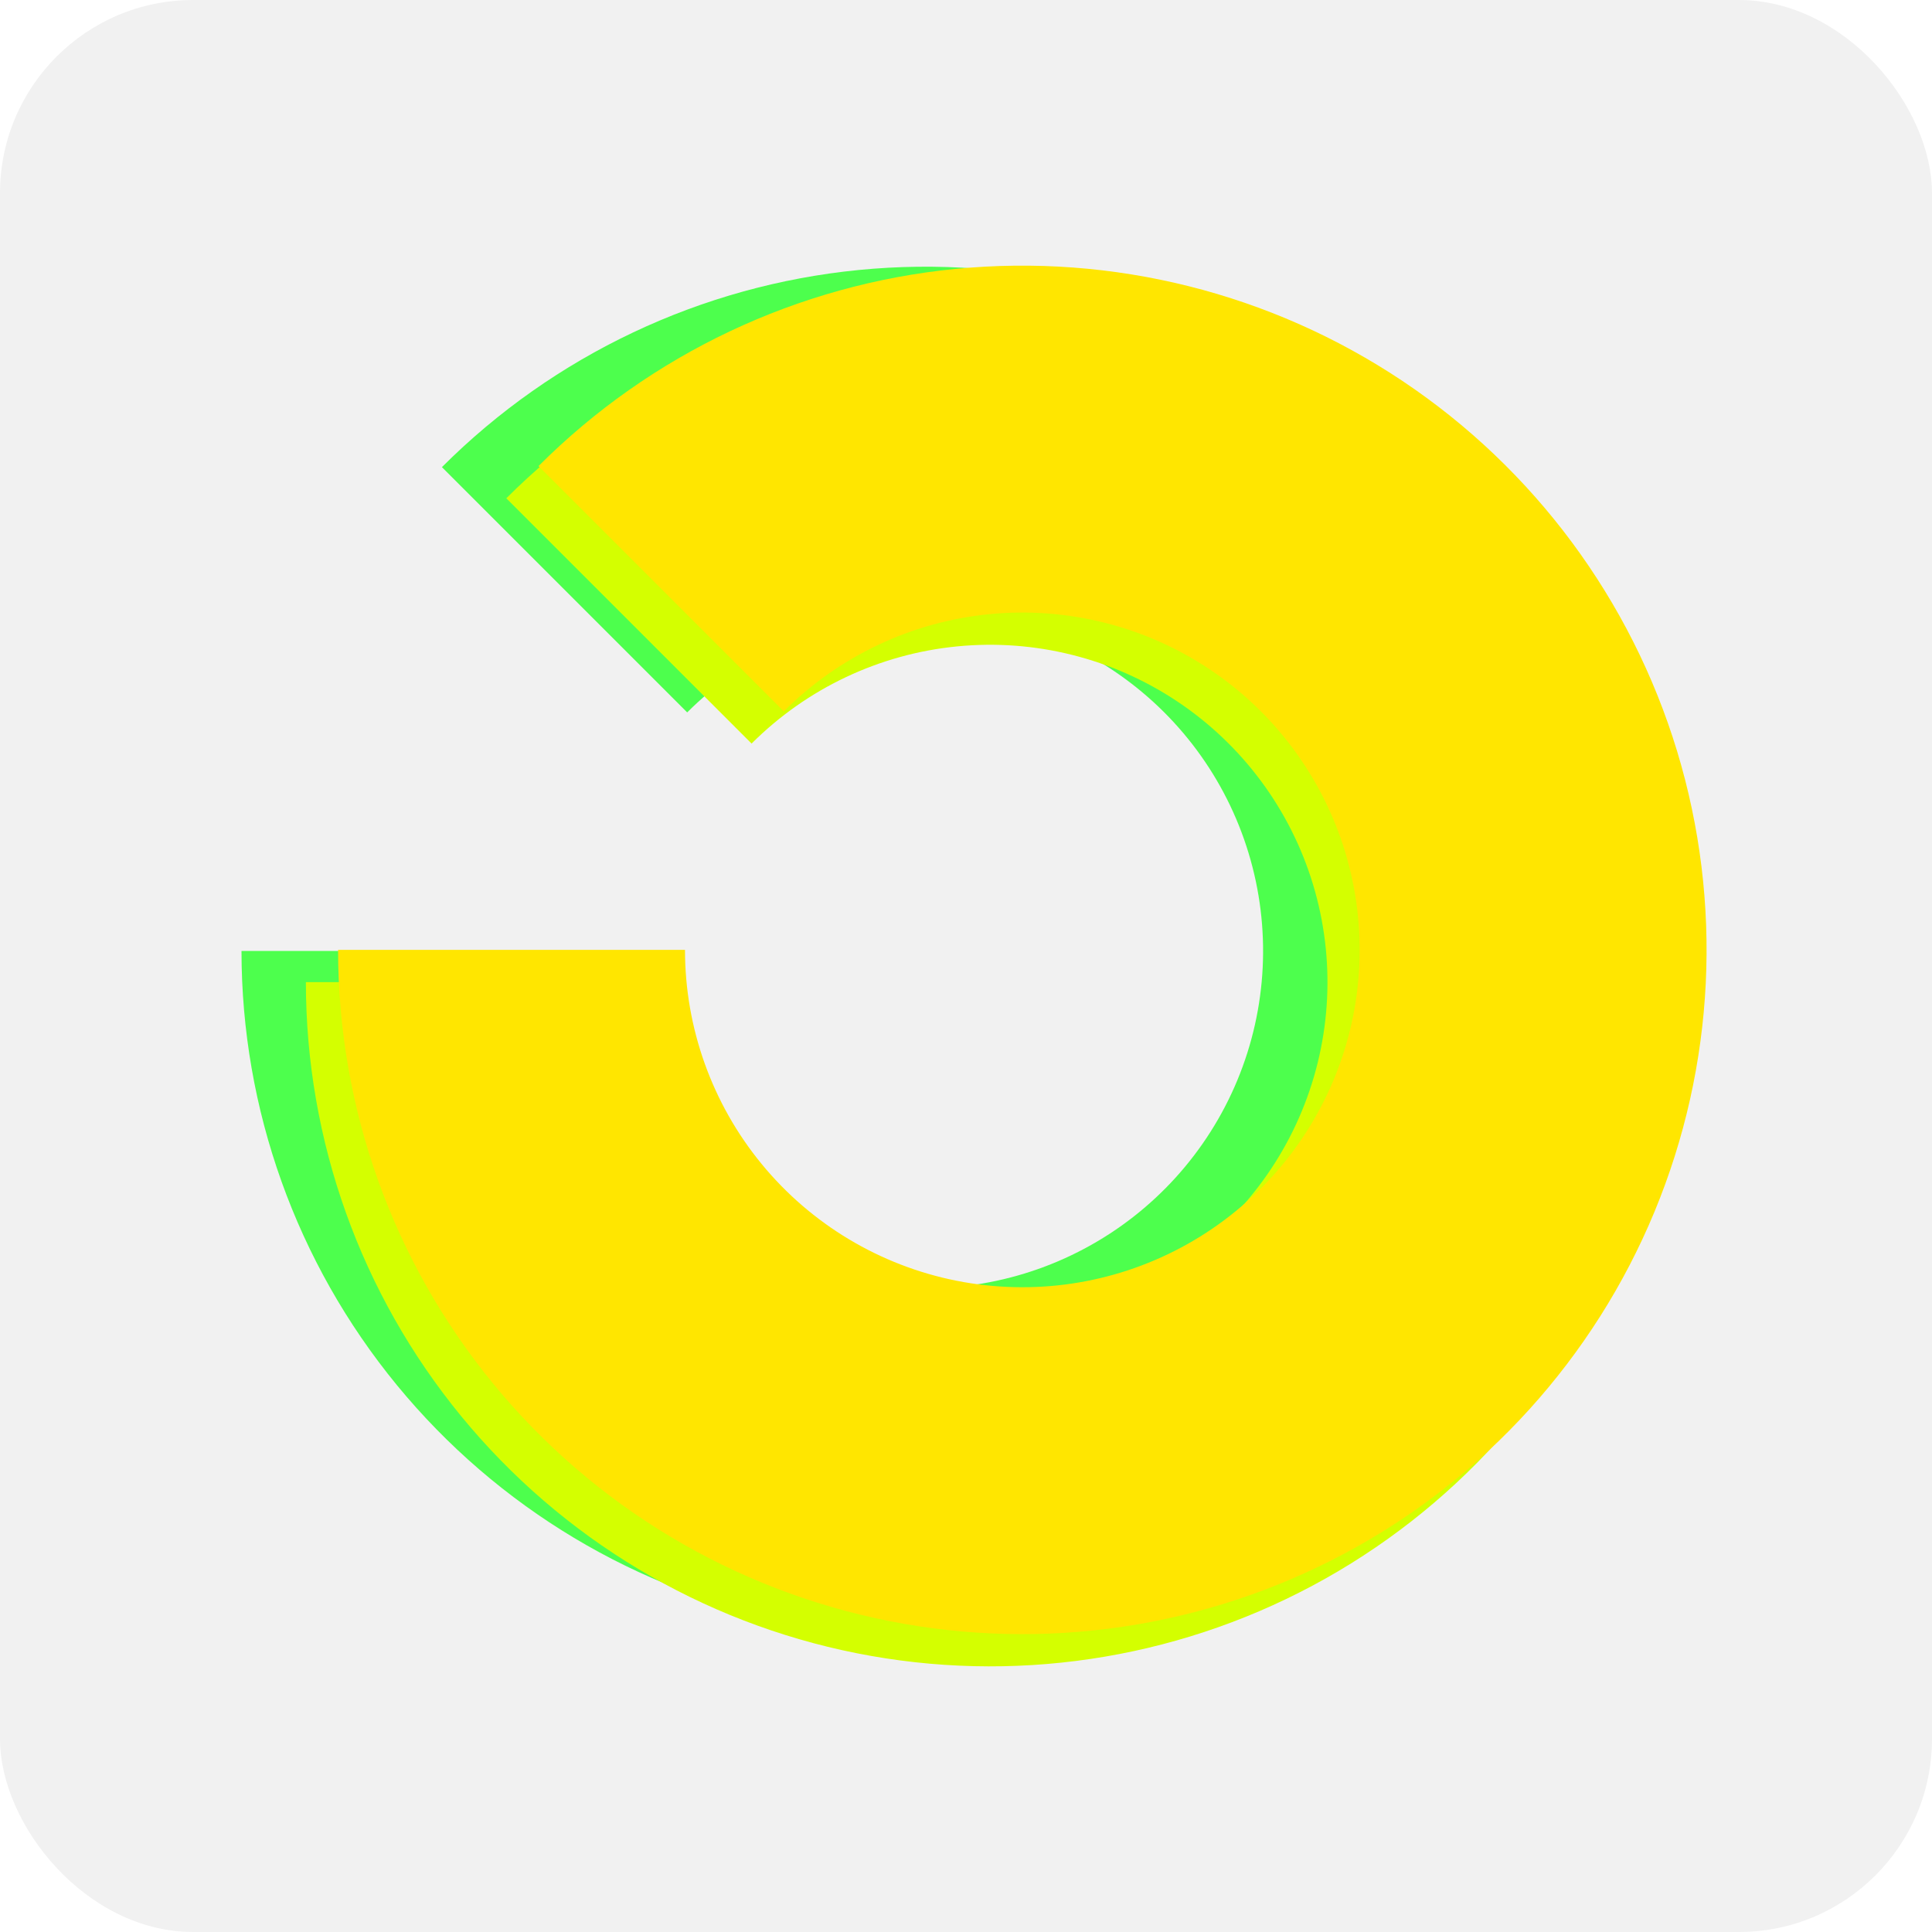
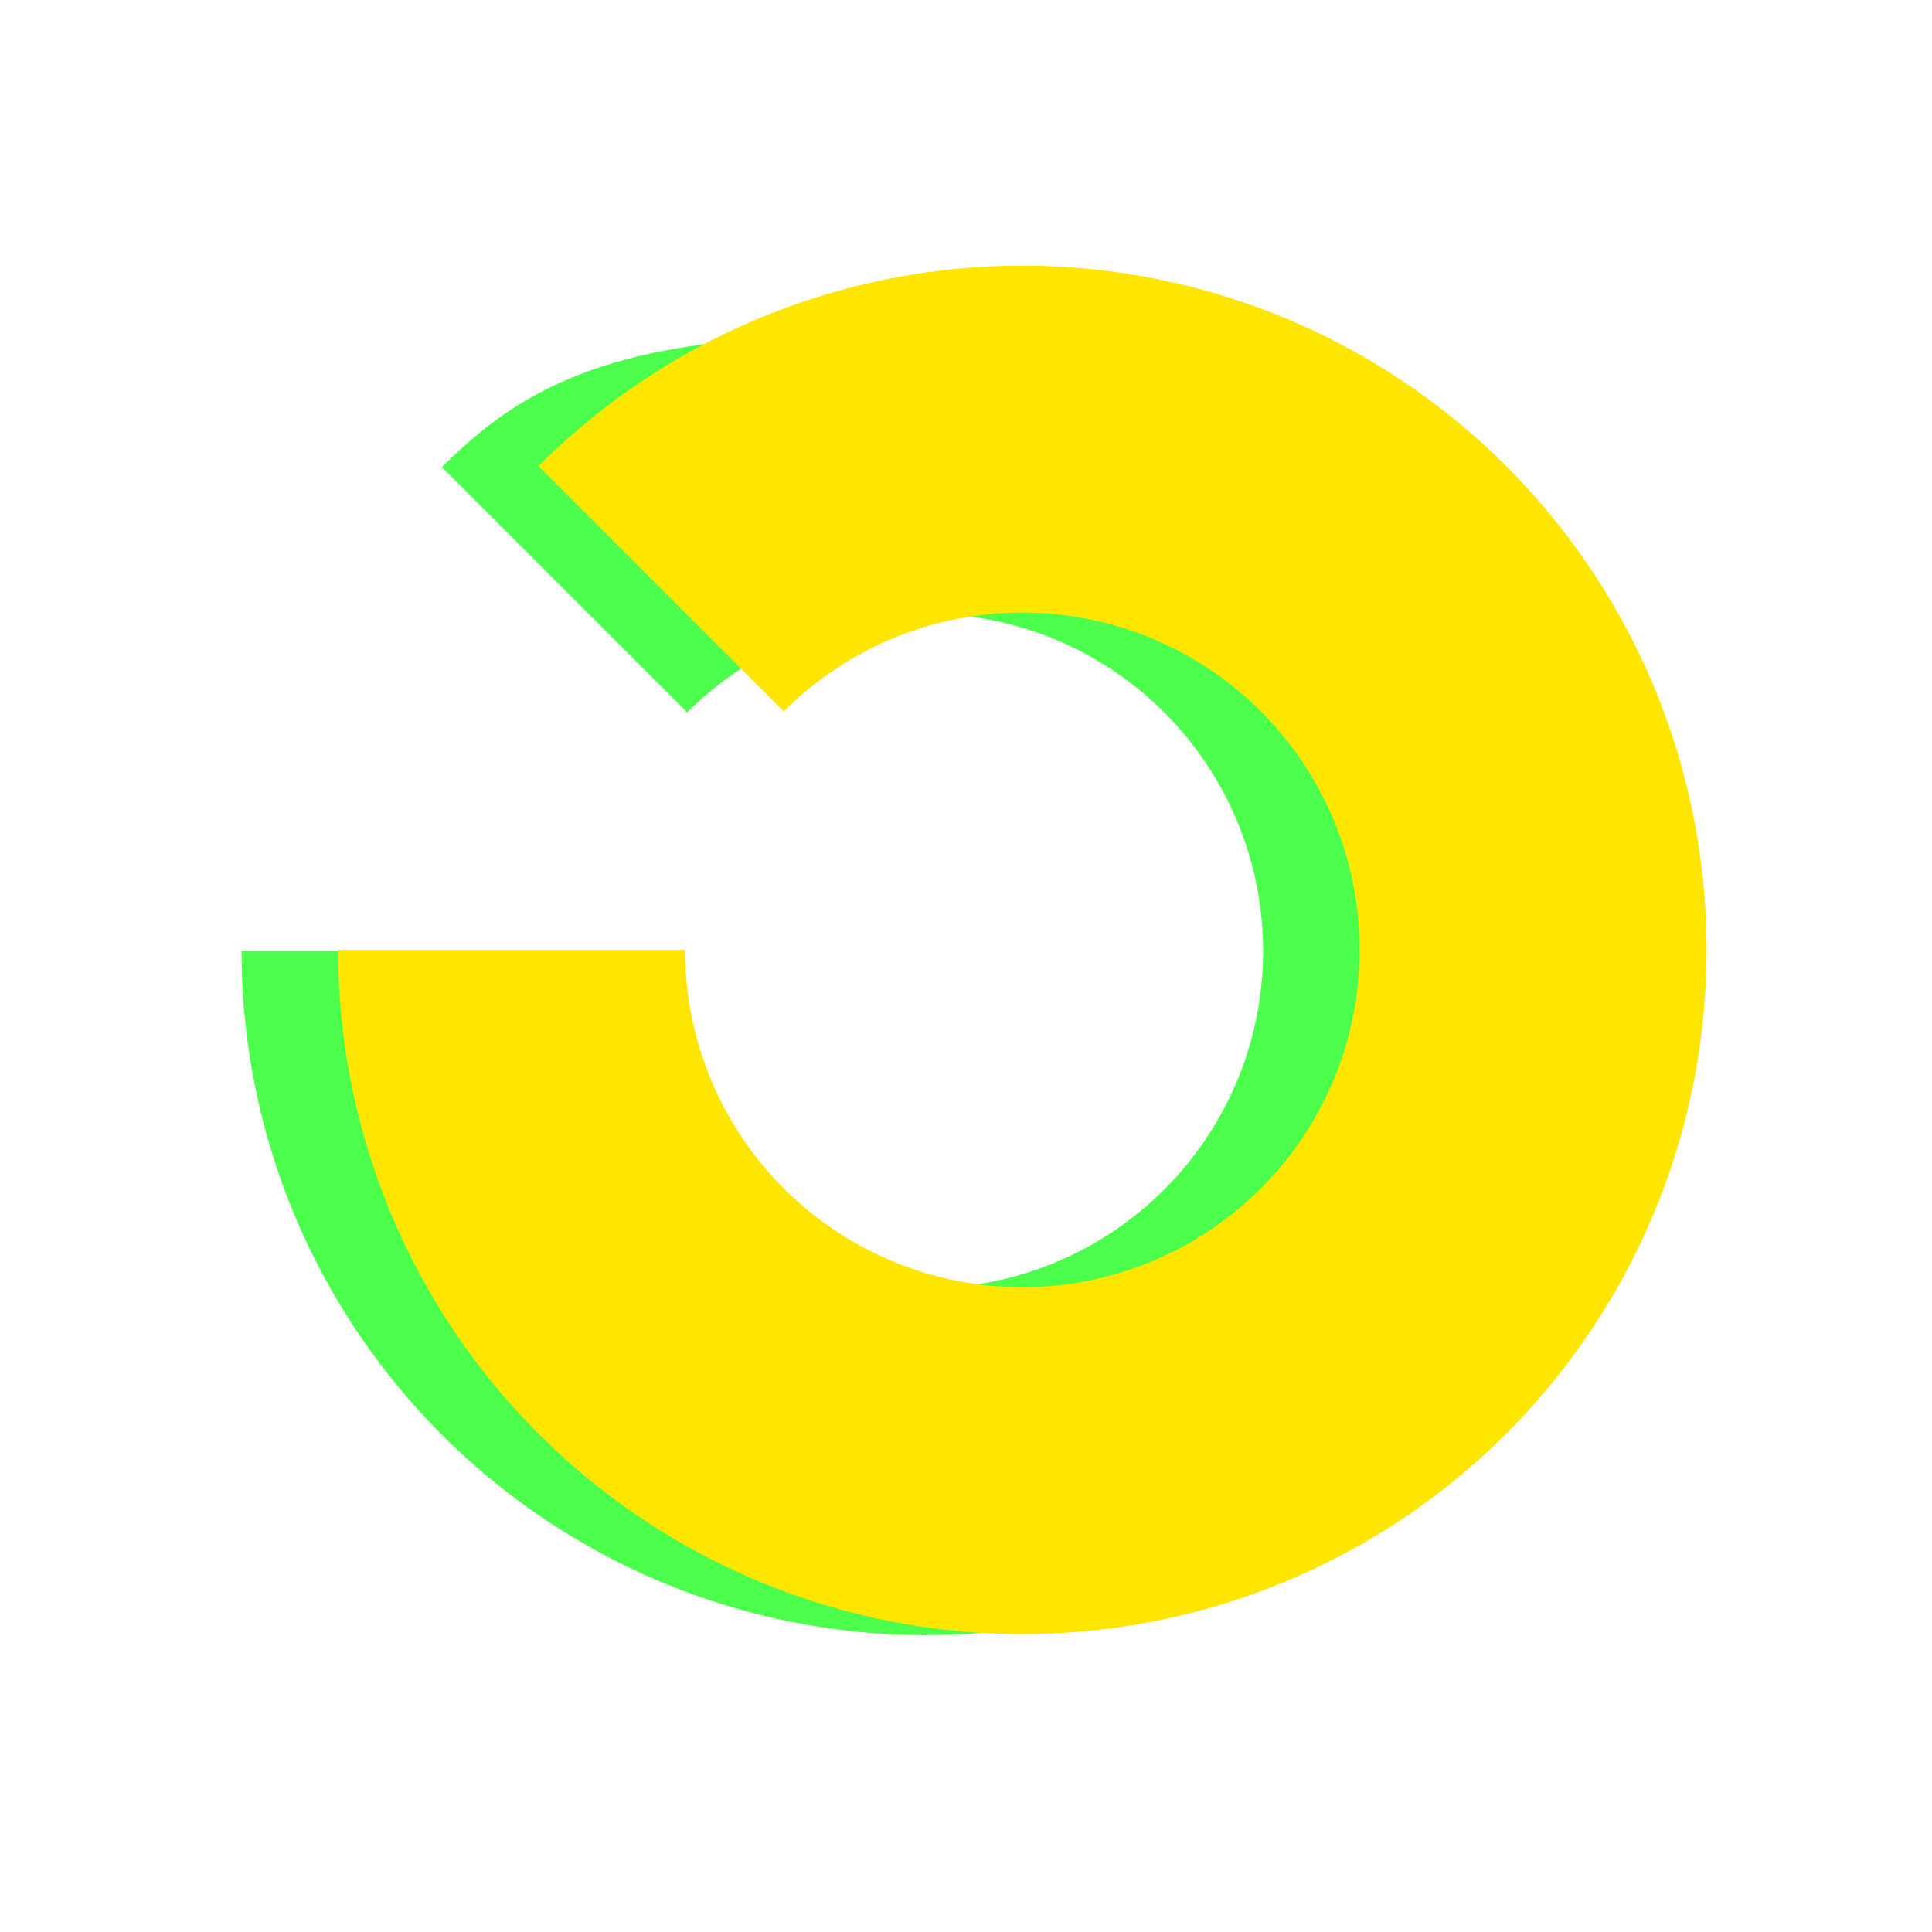
<svg xmlns="http://www.w3.org/2000/svg" width="80" height="80" viewBox="0 0 80 80" fill="none">
-   <rect width="80" height="80" rx="8" fill="#F1F1F1" />
  <g filter="url(#filter0_f_1176_1190)">
-     <path fill-rule="evenodd" clip-rule="evenodd" d="M36.964 25.475C40.18 25.158 43.407 25.967 46.094 27.762C48.781 29.558 50.762 32.229 51.7 35.322C52.639 38.414 52.475 41.737 51.239 44.722C50.002 47.708 47.768 50.173 44.918 51.696C42.068 53.22 38.777 53.708 35.608 53.077C32.438 52.447 29.585 50.737 27.535 48.239C25.485 45.74 24.364 42.609 24.364 39.377H10C10 45.932 12.273 52.284 16.431 57.351C20.59 62.418 26.376 65.886 32.805 67.165C39.234 68.444 45.908 67.454 51.689 64.364C57.47 61.274 62.001 56.275 64.509 50.219C67.017 44.163 67.349 37.425 65.445 31.152C63.543 24.88 59.524 19.461 54.074 15.819C48.623 12.177 42.079 10.538 35.556 11.18C29.032 11.823 22.934 14.707 18.299 19.343L28.455 29.499C30.741 27.214 33.747 25.792 36.964 25.475Z" fill="#4DFF4D" />
+     <path fill-rule="evenodd" clip-rule="evenodd" d="M36.964 25.475C40.18 25.158 43.407 25.967 46.094 27.762C48.781 29.558 50.762 32.229 51.7 35.322C52.639 38.414 52.475 41.737 51.239 44.722C50.002 47.708 47.768 50.173 44.918 51.696C42.068 53.22 38.777 53.708 35.608 53.077C32.438 52.447 29.585 50.737 27.535 48.239C25.485 45.74 24.364 42.609 24.364 39.377H10C10 45.932 12.273 52.284 16.431 57.351C20.59 62.418 26.376 65.886 32.805 67.165C39.234 68.444 45.908 67.454 51.689 64.364C57.47 61.274 62.001 56.275 64.509 50.219C67.017 44.163 67.349 37.425 65.445 31.152C63.543 24.88 59.524 19.461 54.074 15.819C29.032 11.823 22.934 14.707 18.299 19.343L28.455 29.499C30.741 27.214 33.747 25.792 36.964 25.475Z" fill="#4DFF4D" />
  </g>
  <g filter="url(#filter1_f_1176_1190)">
-     <path fill-rule="evenodd" clip-rule="evenodd" d="M39.63 26.766C42.846 26.449 46.072 27.257 48.76 29.053C51.447 30.848 53.428 33.52 54.366 36.612C55.304 39.705 55.141 43.027 53.904 46.013C52.668 48.999 50.434 51.463 47.584 52.987C44.734 54.51 41.443 54.998 38.274 54.368C35.104 53.737 32.251 52.027 30.201 49.529C28.151 47.031 27.03 43.899 27.03 40.667H12.666C12.666 47.222 14.939 53.574 19.097 58.642C23.256 63.709 29.042 67.177 35.471 68.456C41.9 69.734 48.574 68.745 54.355 65.655C60.136 62.565 64.667 57.566 67.175 51.51C69.683 45.454 70.014 38.715 68.112 32.443C66.209 26.17 62.19 20.751 56.74 17.109C51.289 13.468 44.745 11.829 38.222 12.471C31.698 13.114 25.6 15.998 20.965 20.633L31.121 30.79C33.407 28.505 36.413 27.082 39.63 26.766Z" fill="#D4FF00" />
-   </g>
+     </g>
  <g filter="url(#filter2_f_1176_1190)">
    <path fill-rule="evenodd" clip-rule="evenodd" d="M40.964 25.431C44.18 25.114 47.407 25.923 50.094 27.718C52.781 29.514 54.762 32.185 55.7 35.278C56.638 38.37 56.475 41.693 55.239 44.678C54.002 47.664 51.768 50.129 48.918 51.652C46.068 53.176 42.777 53.664 39.608 53.033C36.438 52.403 33.585 50.693 31.535 48.195C29.485 45.697 28.364 42.565 28.364 39.333H14C14 45.888 16.273 52.24 20.431 57.307C24.59 62.374 30.376 65.842 36.805 67.121C43.234 68.4 49.908 67.41 55.689 64.32C61.47 61.23 66 56.231 68.509 50.175C71.017 44.119 71.348 37.381 69.446 31.108C67.543 24.836 63.524 19.417 58.074 15.775C52.623 12.133 46.079 10.494 39.556 11.136C33.032 11.779 26.934 14.664 22.299 19.299L32.455 29.455C34.741 27.17 37.747 25.748 40.964 25.431Z" fill="#FFE600" />
  </g>
  <defs>
    <filter id="filter0_f_1176_1190" x="0" y="1.044" width="76.666" height="76.665" filterUnits="userSpaceOnUse" color-interpolation-filters="sRGB">
      <feFlood flood-opacity="0" result="BackgroundImageFix" />
      <feBlend mode="normal" in="SourceGraphic" in2="BackgroundImageFix" result="shape" />
      <feGaussianBlur stdDeviation="5" result="effect1_foregroundBlur_1176_1190" />
    </filter>
    <filter id="filter1_f_1176_1190" x="5.999" y="5.668" width="69.999" height="69.999" filterUnits="userSpaceOnUse" color-interpolation-filters="sRGB">
      <feFlood flood-opacity="0" result="BackgroundImageFix" />
      <feBlend mode="normal" in="SourceGraphic" in2="BackgroundImageFix" result="shape" />
      <feGaussianBlur stdDeviation="3.333" result="effect1_foregroundBlur_1176_1190" />
    </filter>
    <filter id="filter2_f_1176_1190" x="10.667" y="7.667" width="63.333" height="63.332" filterUnits="userSpaceOnUse" color-interpolation-filters="sRGB">
      <feFlood flood-opacity="0" result="BackgroundImageFix" />
      <feBlend mode="normal" in="SourceGraphic" in2="BackgroundImageFix" result="shape" />
      <feGaussianBlur stdDeviation="1.667" result="effect1_foregroundBlur_1176_1190" />
    </filter>
  </defs>
</svg>